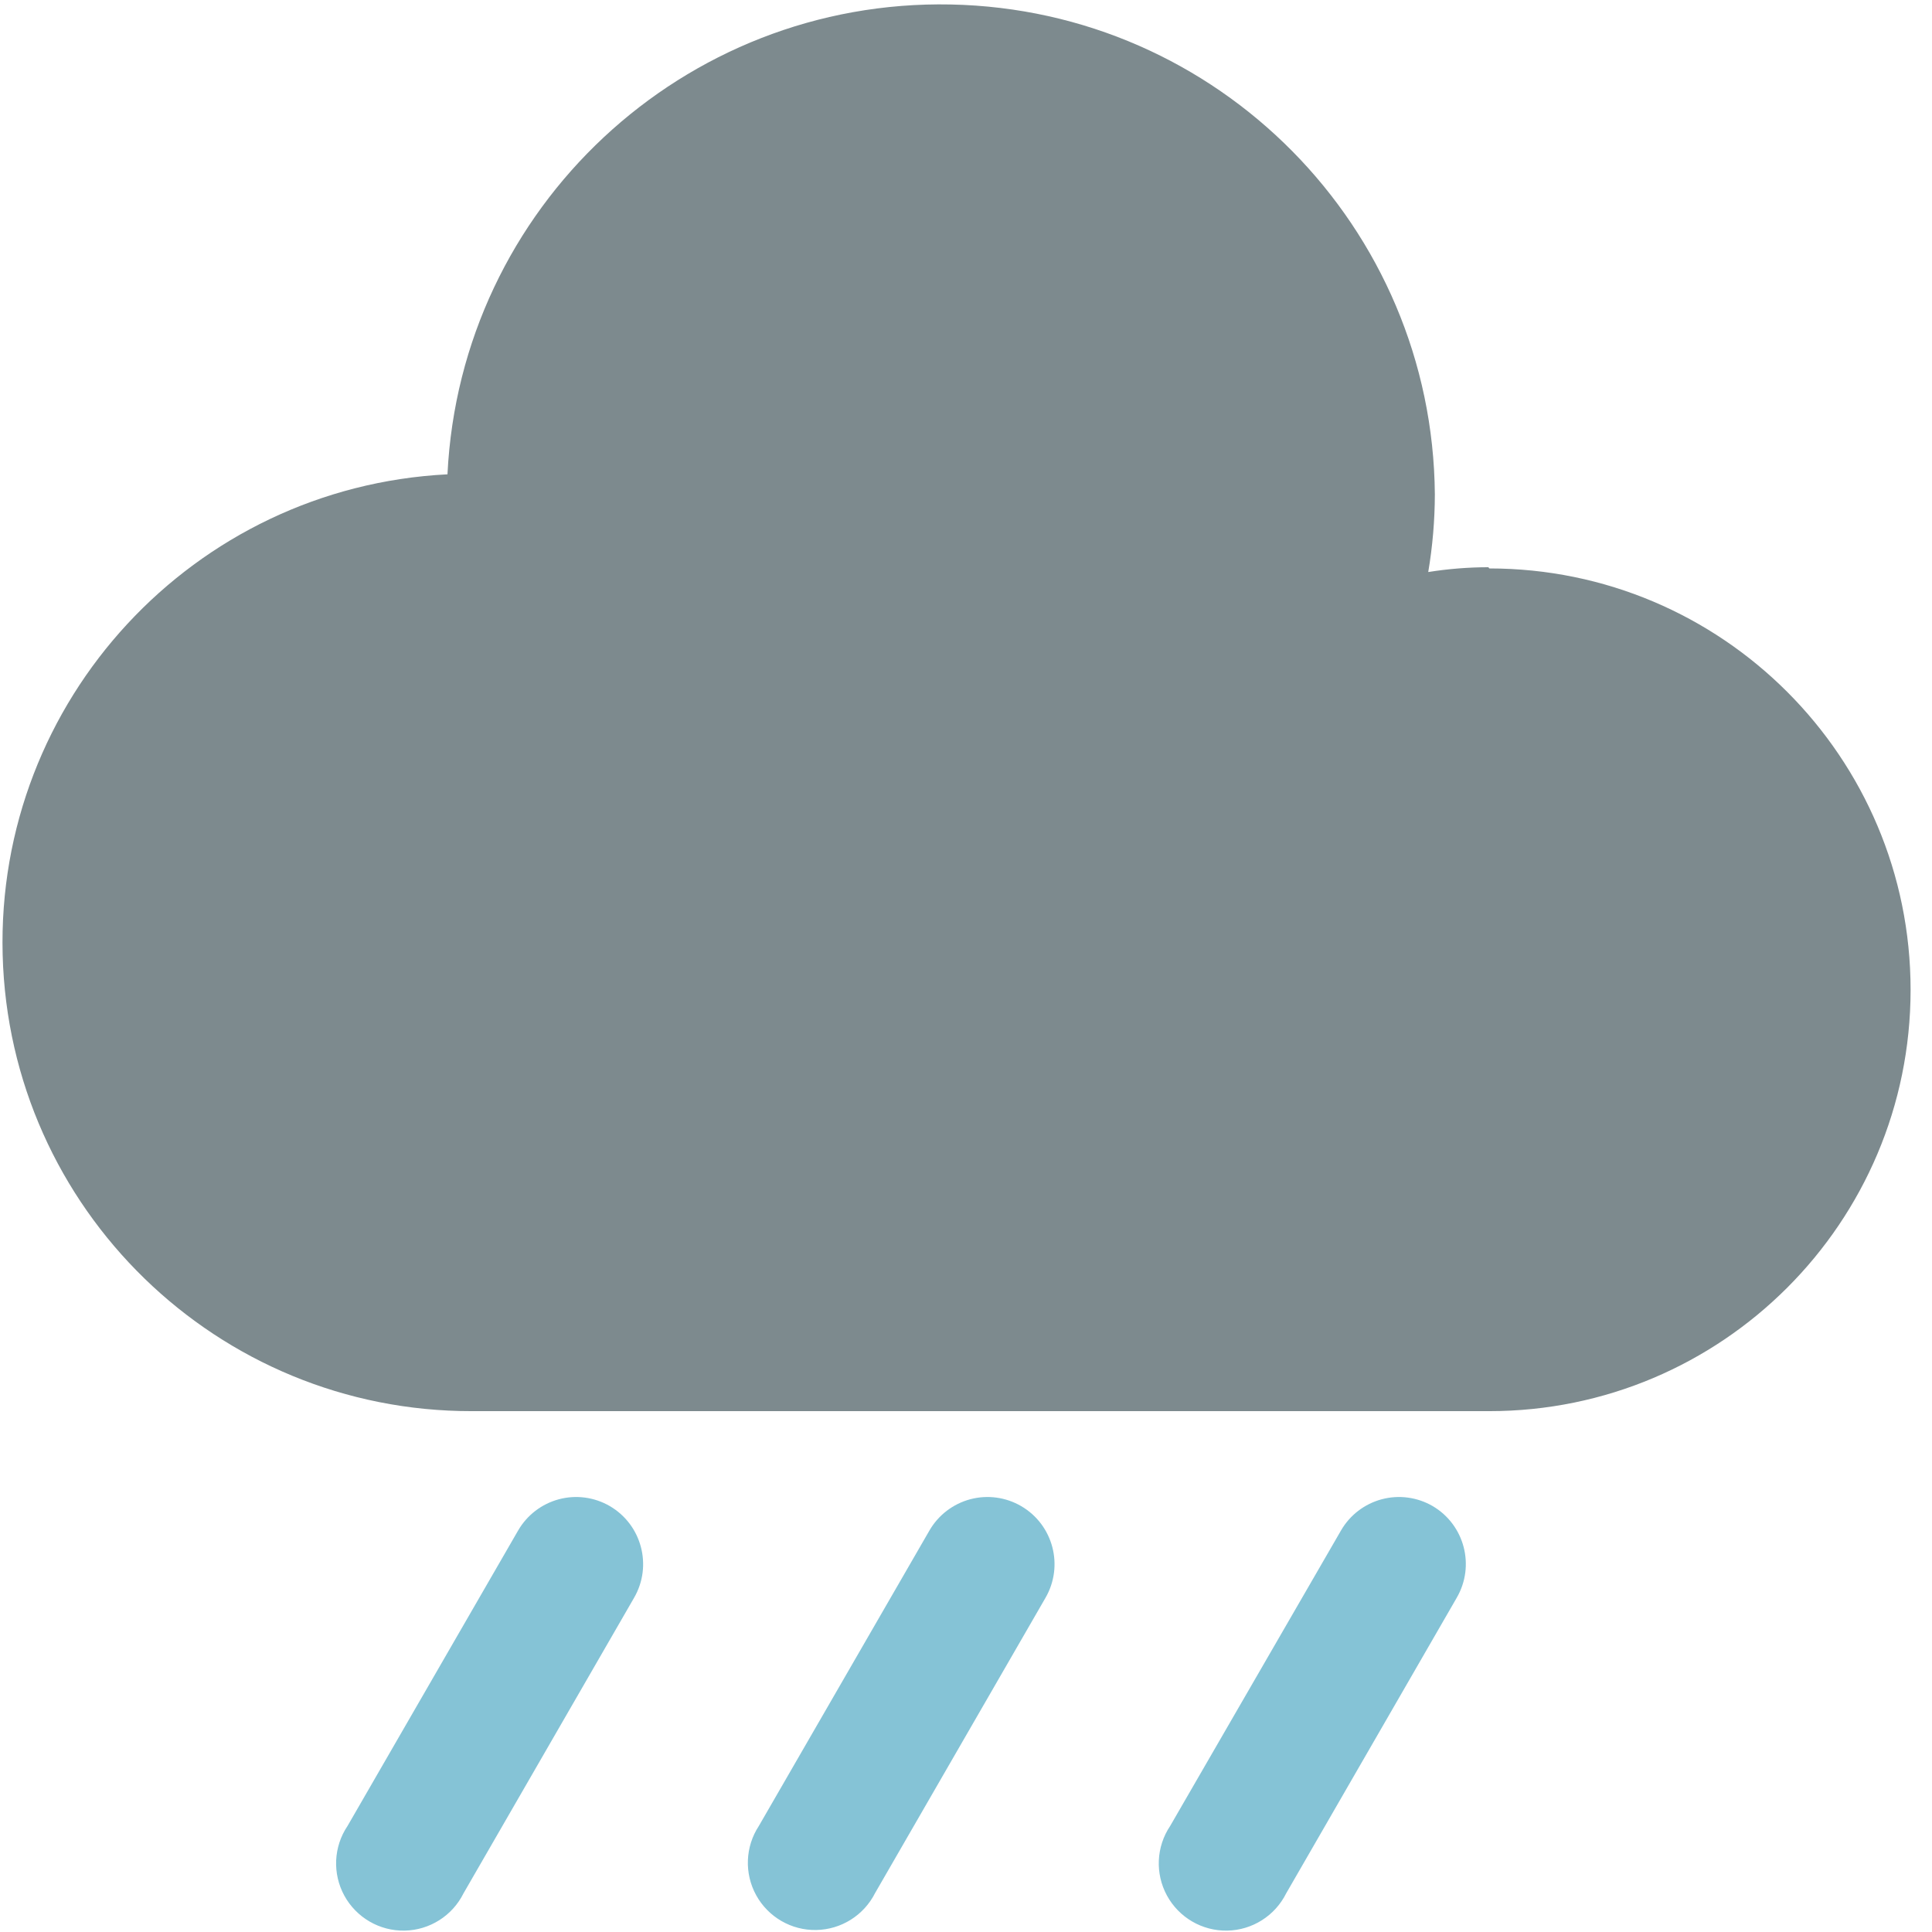
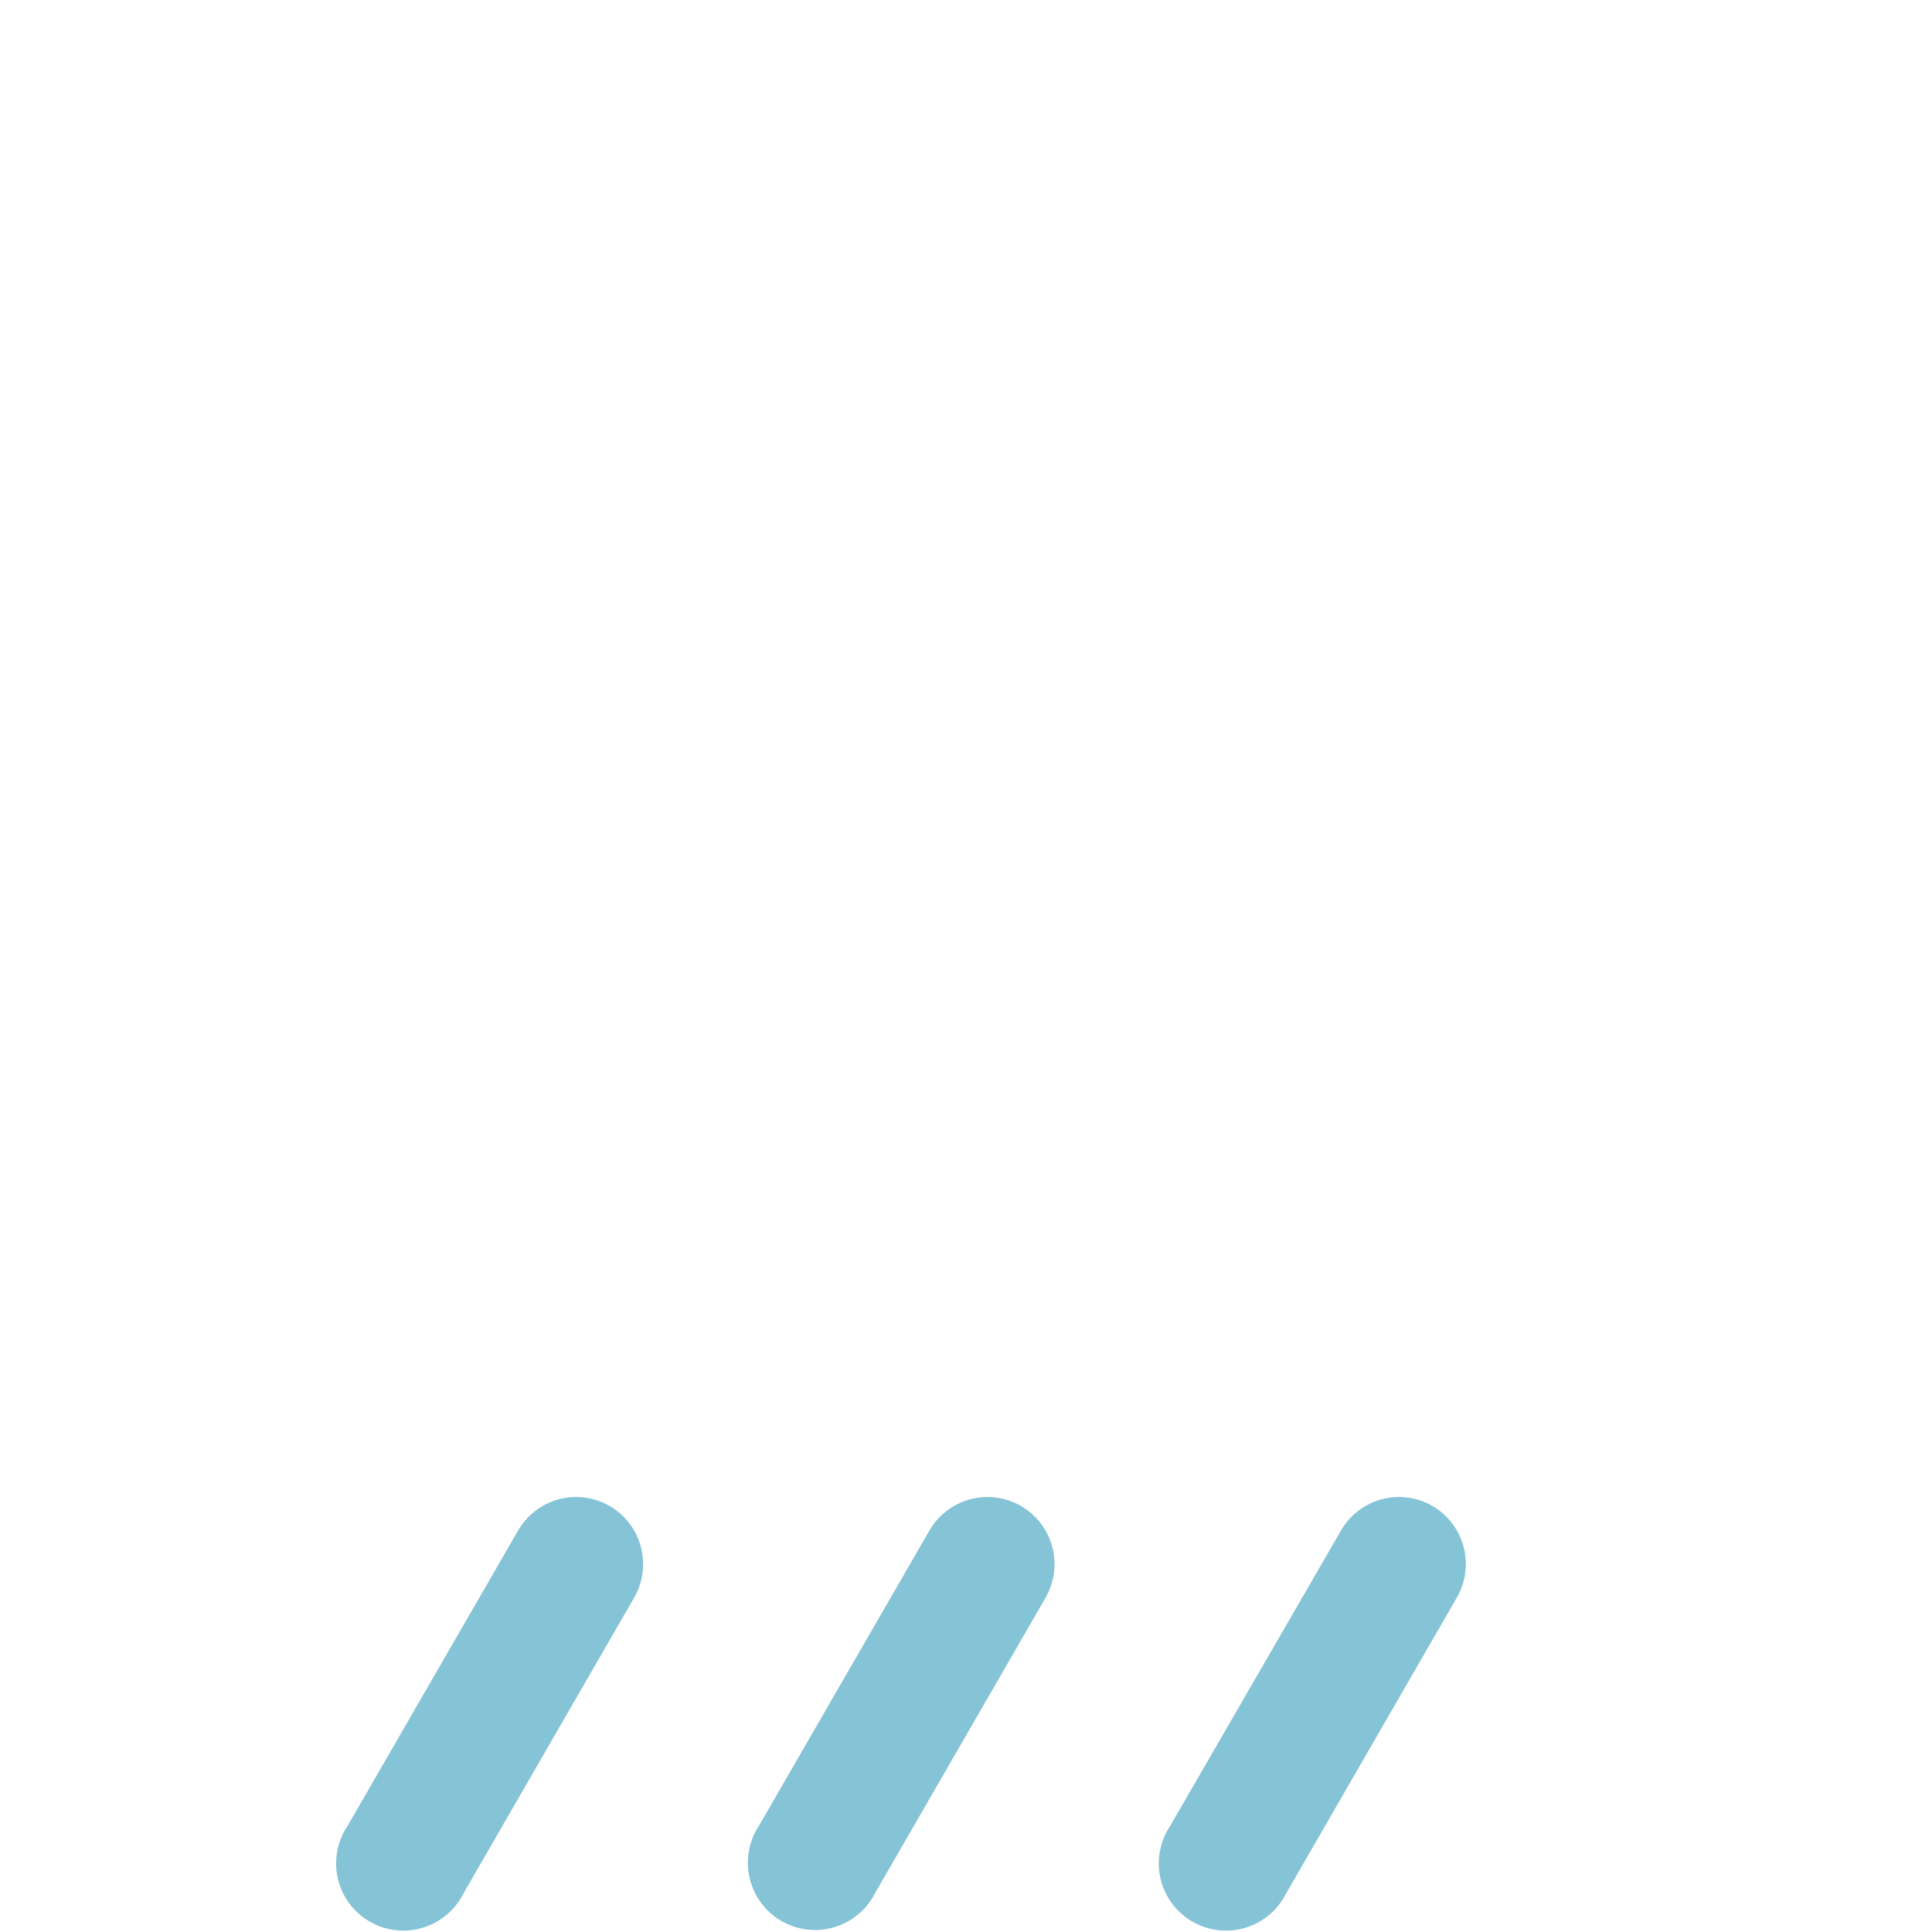
<svg xmlns="http://www.w3.org/2000/svg" width="59" height="59" viewBox="0 0 59 59">
  <g fill="none" transform="translate(-.512)">
-     <path fill="#7D8A8E" d="M45.966,17.322 C45.351,17.323 44.736,17.372 44.128,17.469 C44.26,16.686 44.328,15.893 44.33,15.098 C44.264,6.933 37.715,0.303 29.551,0.137 C21.388,-0.029 14.575,6.33 14.177,14.485 C6.419,14.879 0.39,21.389 0.593,29.155 C0.796,36.92 7.156,43.107 14.925,43.094 L45.991,43.094 C53.097,43.094 58.858,37.333 58.858,30.227 C58.858,23.12 53.097,17.359 45.991,17.359 L45.966,17.322 Z" />
    <path fill="#85C3D6" d="M19.134,45.993 C18.664,45.72 18.104,45.645 17.579,45.785 C17.054,45.926 16.606,46.269 16.334,46.74 L11.126,55.76 C10.698,56.395 10.66,57.215 11.026,57.887 C11.393,58.559 12.102,58.972 12.868,58.958 C13.633,58.943 14.327,58.504 14.667,57.819 L19.876,48.793 C20.442,47.815 20.11,46.563 19.134,45.993 Z M31.695,45.993 C31.225,45.72 30.666,45.645 30.14,45.785 C29.615,45.926 29.167,46.269 28.895,46.74 L23.687,55.76 C23.269,56.396 23.238,57.211 23.605,57.878 C23.972,58.544 24.678,58.953 25.439,58.939 C26.2,58.925 26.891,58.492 27.235,57.812 L32.437,48.799 C33.007,47.819 32.675,46.563 31.695,45.993 L31.695,45.993 Z M44.263,45.993 C43.793,45.72 43.233,45.645 42.708,45.785 C42.182,45.926 41.734,46.269 41.463,46.74 L36.248,55.76 C35.821,56.395 35.783,57.215 36.149,57.887 C36.515,58.559 37.225,58.972 37.99,58.958 C38.756,58.943 39.449,58.504 39.79,57.819 L44.998,48.793 C45.565,47.816 45.237,46.565 44.263,45.993 L44.263,45.993 Z" />
  </g>
</svg>